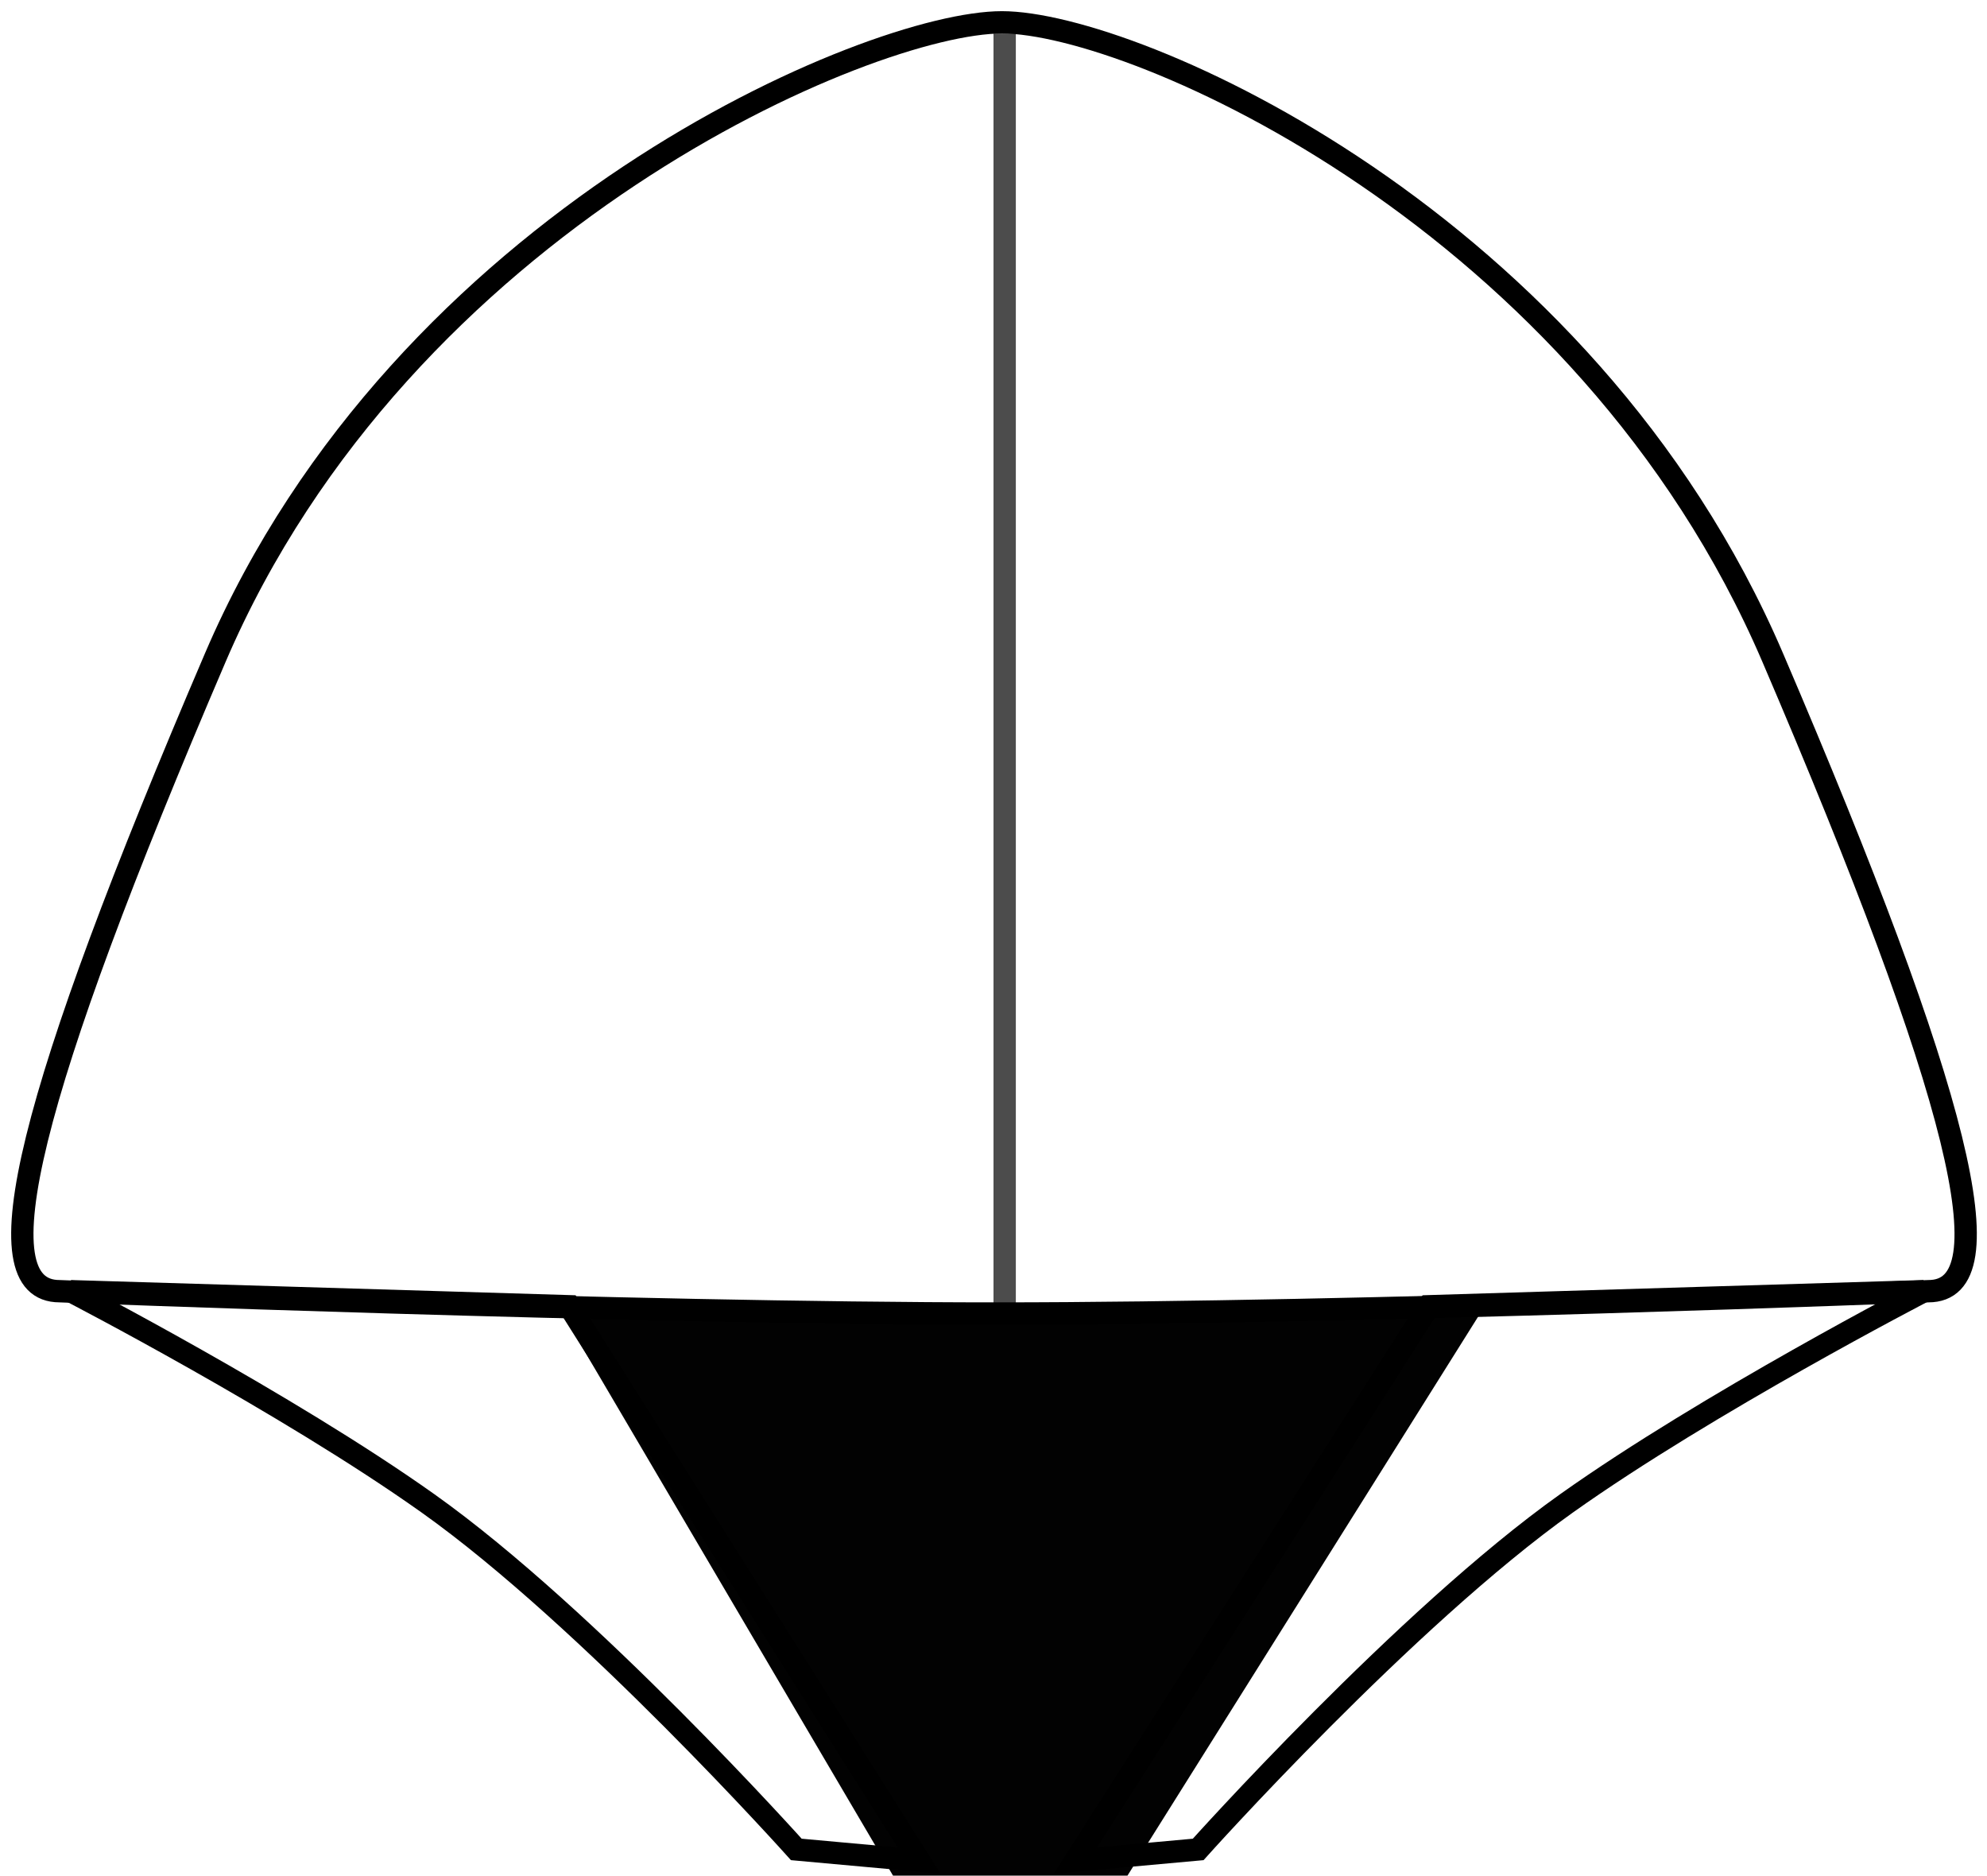
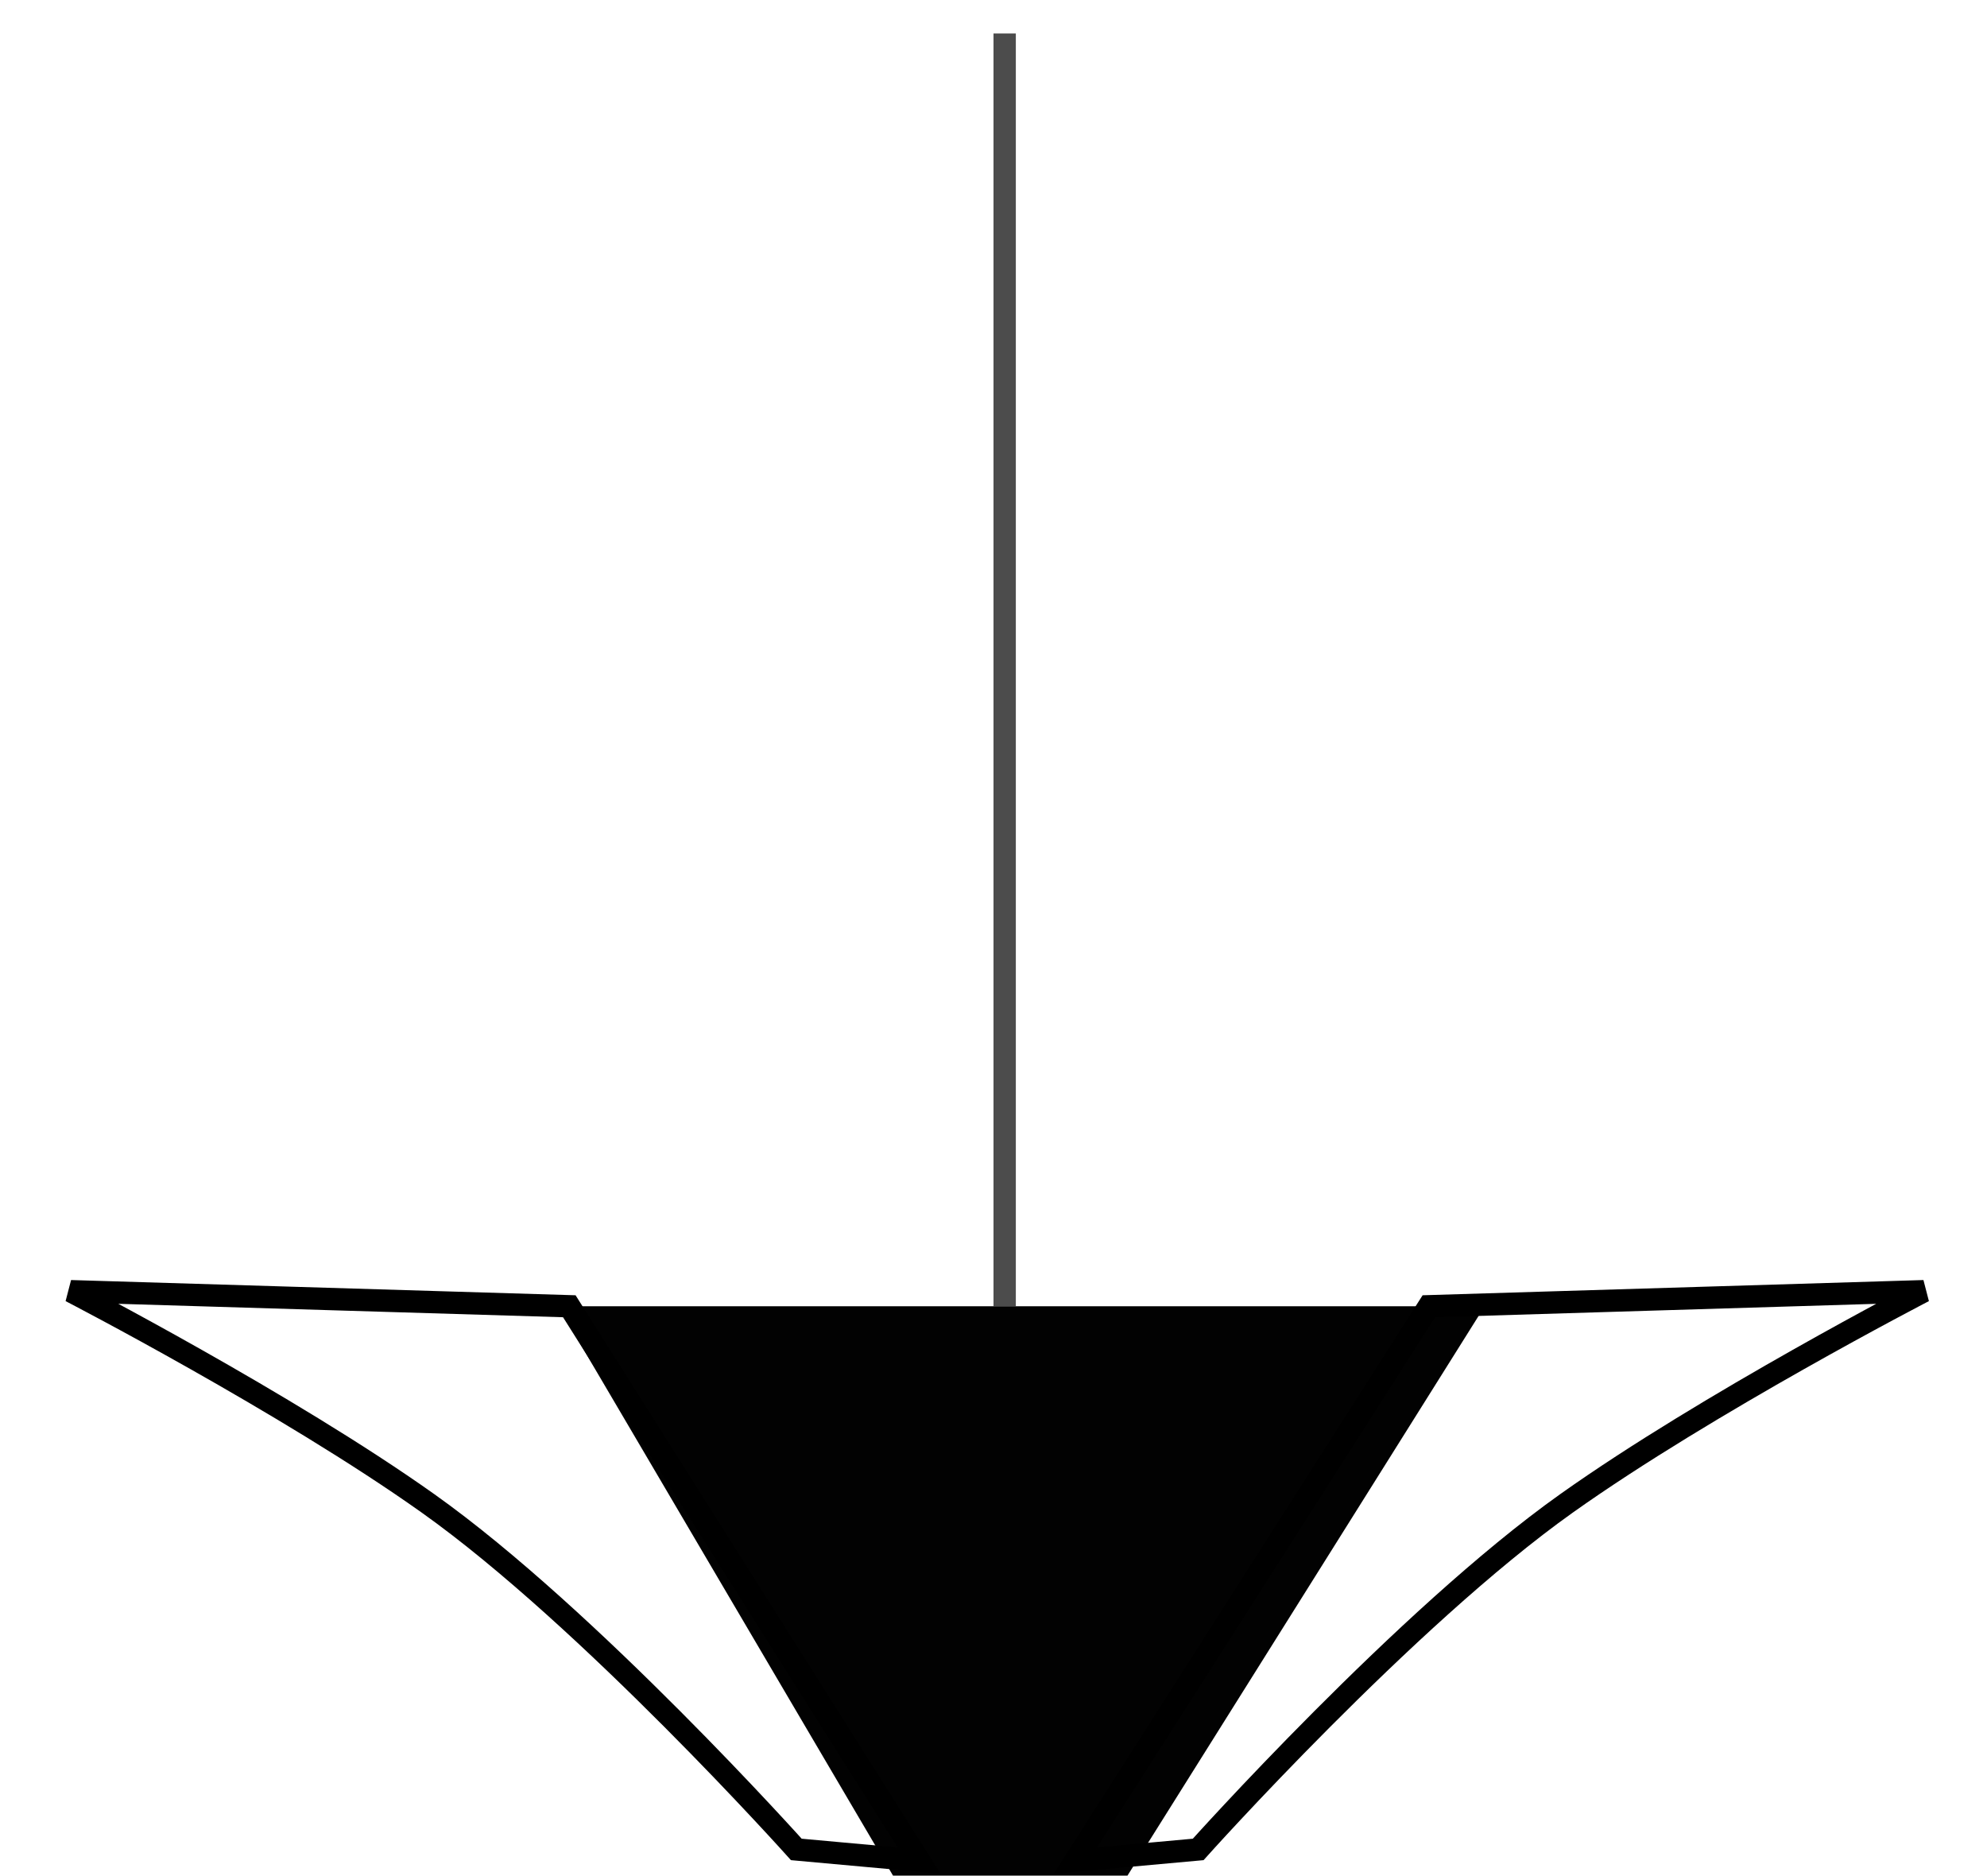
<svg xmlns="http://www.w3.org/2000/svg" width="89" height="84" viewBox="0 0 89 84" fill="none">
  <path d="M25 58.5L44 58.5L66.5 58.5L50.5 84H40L25 58.5Z" fill="#020202" />
  <path d="M45 58.5V1.5" stroke="black" stroke-opacity="0.7" />
  <path d="M41.168 83.326L35.668 82.826C35.668 82.826 26.376 72.445 19.168 67.326C12.828 62.824 3.168 57.826 3.168 57.826L25.5 58.5L41.168 83.326Z" stroke="black" />
  <path d="M48.168 83.326L53.668 82.826C53.668 82.826 62.96 72.445 70.168 67.326C76.508 62.824 86.168 57.826 86.168 57.826L64 58.5L48.168 83.326Z" stroke="black" />
-   <path d="M9.642 29.453C1.232 49.078 -0.923 57.826 2.668 57.826C2.668 57.826 28.261 58.829 44.668 58.826C60.961 58.824 86.377 57.826 86.377 57.826C89.968 57.826 87.813 49.078 79.403 29.453C70.993 9.828 50.784 1 44.877 1C38.971 1 18.052 9.828 9.642 29.453Z" stroke="black" />
</svg>